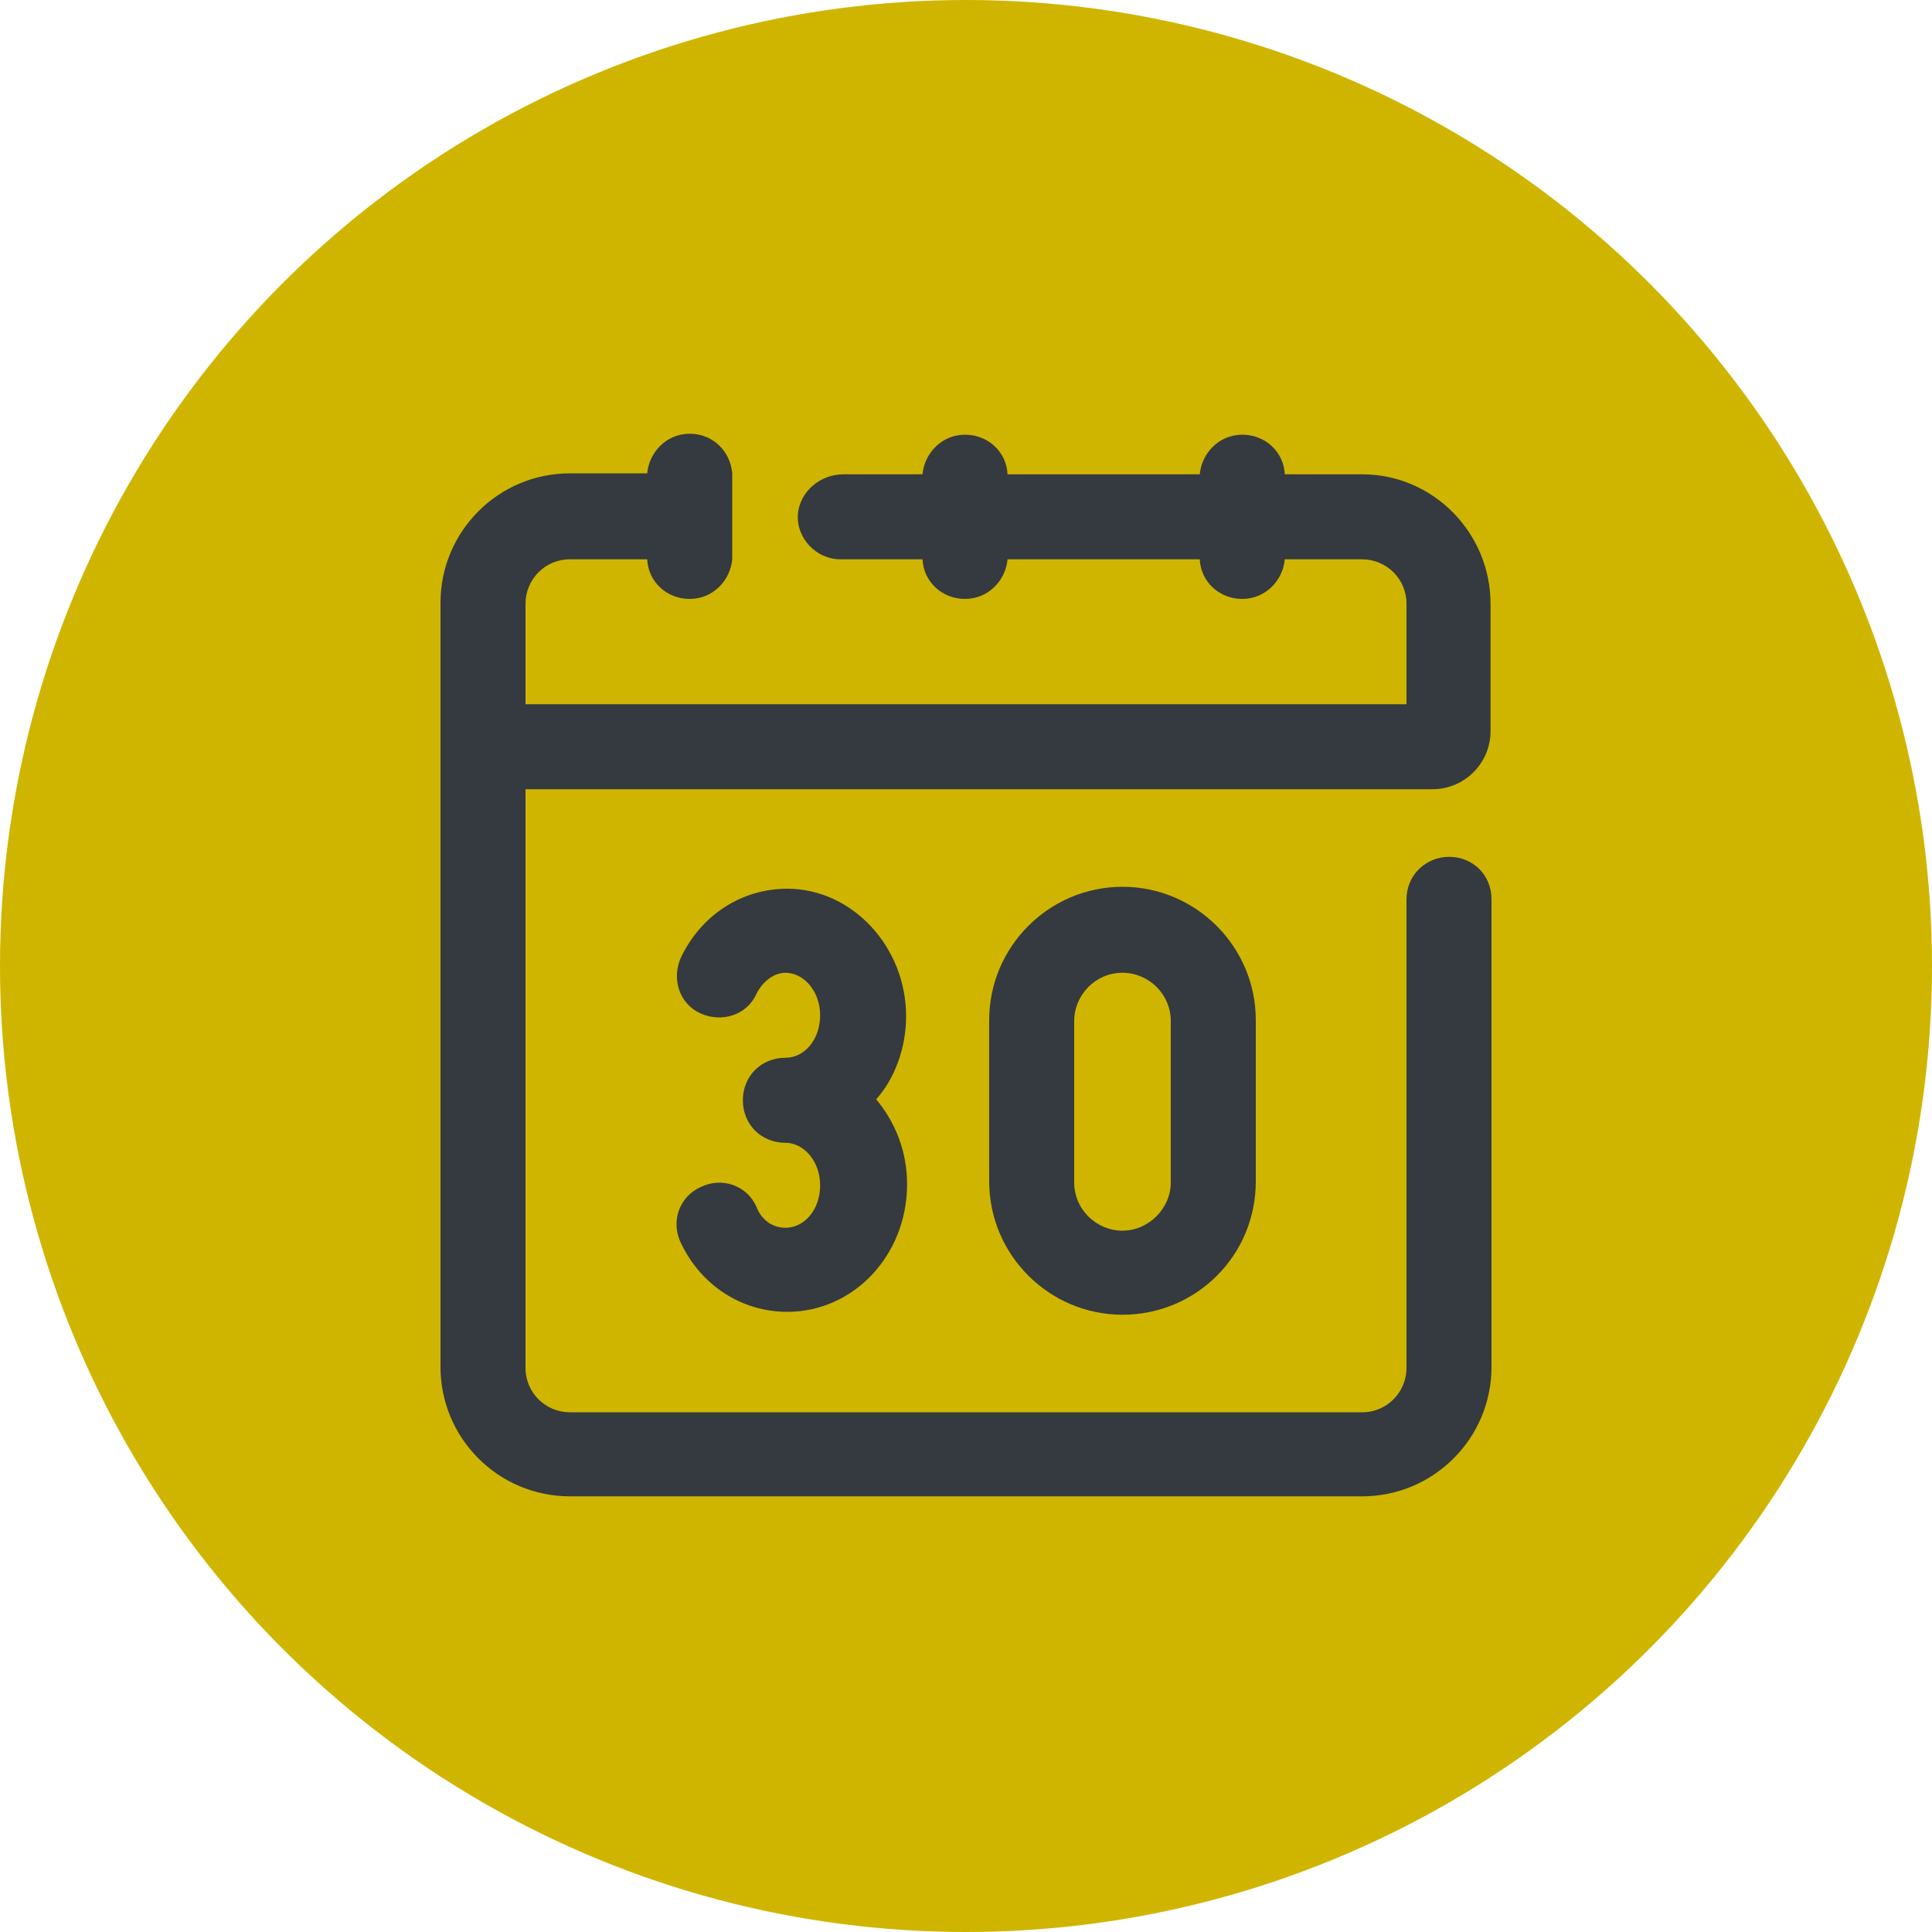
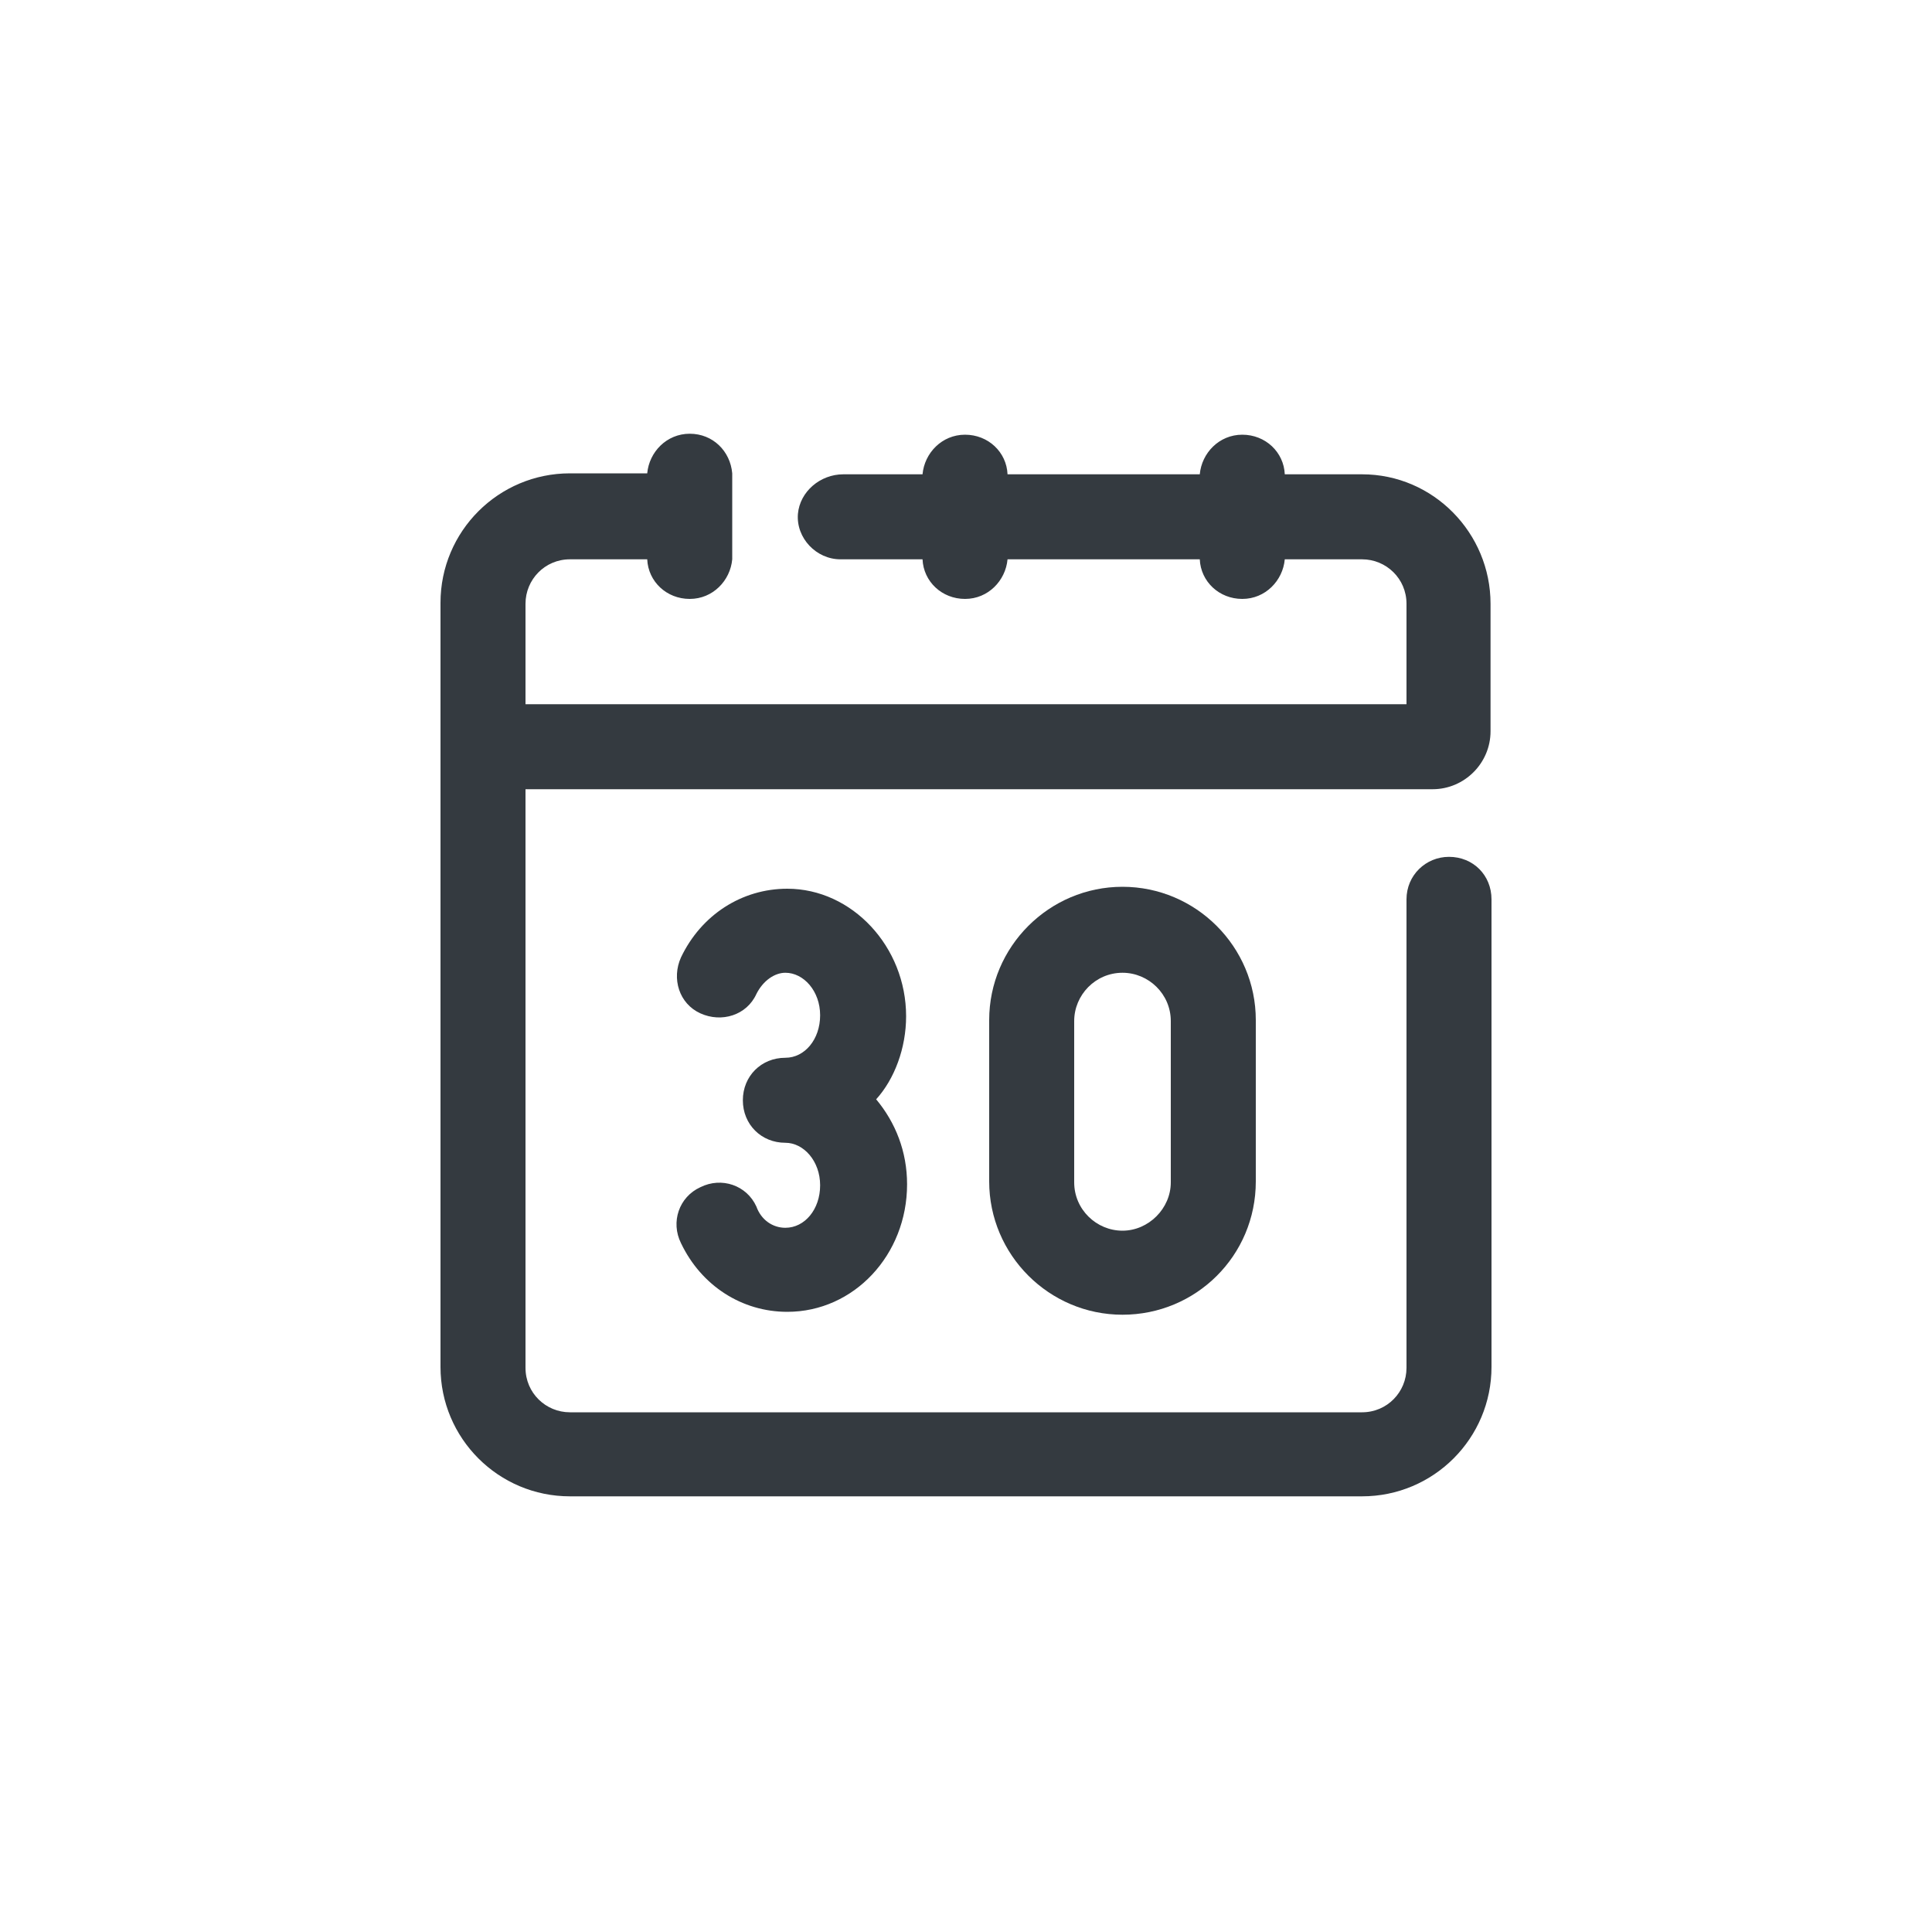
<svg xmlns="http://www.w3.org/2000/svg" version="1.1" id="Ebene_2_00000147188669531992568180000006838568868493584551_" x="0px" y="0px" viewBox="0 0 200 200" style="enable-background:new 0 0 200 200;" xml:space="preserve">
  <style type="text/css">
	.st0{fill:#CFB500;}
	.st1{fill:#343A40;}
</style>
-   <circle class="st0" cx="100" cy="100" r="100" />
  <g>
    <path class="st1" d="M141,49.1h-8c-0.1-2.3-2-4.1-4.4-4.1s-4.2,1.9-4.4,4.1h-19.9c-0.1-2.3-2-4.1-4.4-4.1s-4.2,1.9-4.4,4.1h-8.2   c-2.4,0-4.5,1.8-4.7,4.1c-0.2,2.5,1.9,4.7,4.4,4.7h8.5c0.1,2.3,2,4.1,4.4,4.1s4.2-1.9,4.4-4.1h19.9c0.1,2.3,2,4.1,4.4,4.1   s4.2-1.9,4.4-4.1h8c2.5,0,4.6,2,4.6,4.6v10.4H54.4V62.5c0-2.5,2-4.6,4.6-4.6h8c0.1,2.3,2,4.1,4.4,4.1c2.4,0,4.2-1.9,4.4-4.1v-0.2   v-0.1v-8.3v-0.1v-0.2c-0.2-2.3-2-4.1-4.4-4.1c-2.4,0-4.2,1.9-4.4,4.1h-8c-7.4,0-13.4,6-13.4,13.4v79.1c0,7.4,6,13.4,13.4,13.4h82   c7.4,0,13.4-6,13.4-13.4V93.1c0-2.5-1.9-4.4-4.4-4.4c-2.4,0-4.4,1.9-4.4,4.4v48.5c0,2.5-2,4.6-4.6,4.6H59c-2.5,0-4.6-2-4.6-4.6   V81.7h93.9c3.3,0,6-2.7,6-6c0-4.4,0-8.8,0-13.2C154.3,55.2,148.4,49.1,141,49.1L141,49.1z" />
    <g>
      <path class="st1" d="M93.8,105.2C93.8,98,88.2,92,81.5,92c-4.7,0-8.9,2.7-11,7.1c-1,2.2-0.2,4.8,2,5.8c2.2,1,4.8,0.2,5.8-2    c0.7-1.4,1.9-2.2,3-2.2c1.9,0,3.6,1.9,3.6,4.4c0,2.5-1.6,4.4-3.6,4.4c-2.5,0-4.4,1.9-4.4,4.4c0,2.5,1.9,4.4,4.4,4.4    c1.9,0,3.6,1.9,3.6,4.4c0,2.5-1.6,4.4-3.6,4.4c-1.3,0-2.5-0.8-3-2.2c-1-2.2-3.6-3.1-5.8-2c-2.2,1-3.1,3.6-2,5.8    c2.1,4.4,6.3,7.1,11,7.1c6.9,0,12.4-5.9,12.4-13.2c0-3.4-1.2-6.4-3.2-8.8C92.6,111.7,93.8,108.5,93.8,105.2z" />
      <path class="st1" d="M116.2,136.1c-7.6,0-13.8-6.2-13.8-13.8v-16.7c0-7.6,6.2-13.8,13.8-13.8s13.8,6.2,13.8,13.8v16.7    C130,130,123.8,136.1,116.2,136.1z M116.2,100.7c-2.8,0-5,2.3-5,5v16.7c0,2.8,2.3,5,5,5s5-2.3,5-5v-16.7    C121.2,102.9,118.9,100.7,116.2,100.7z" />
    </g>
  </g>
</svg>